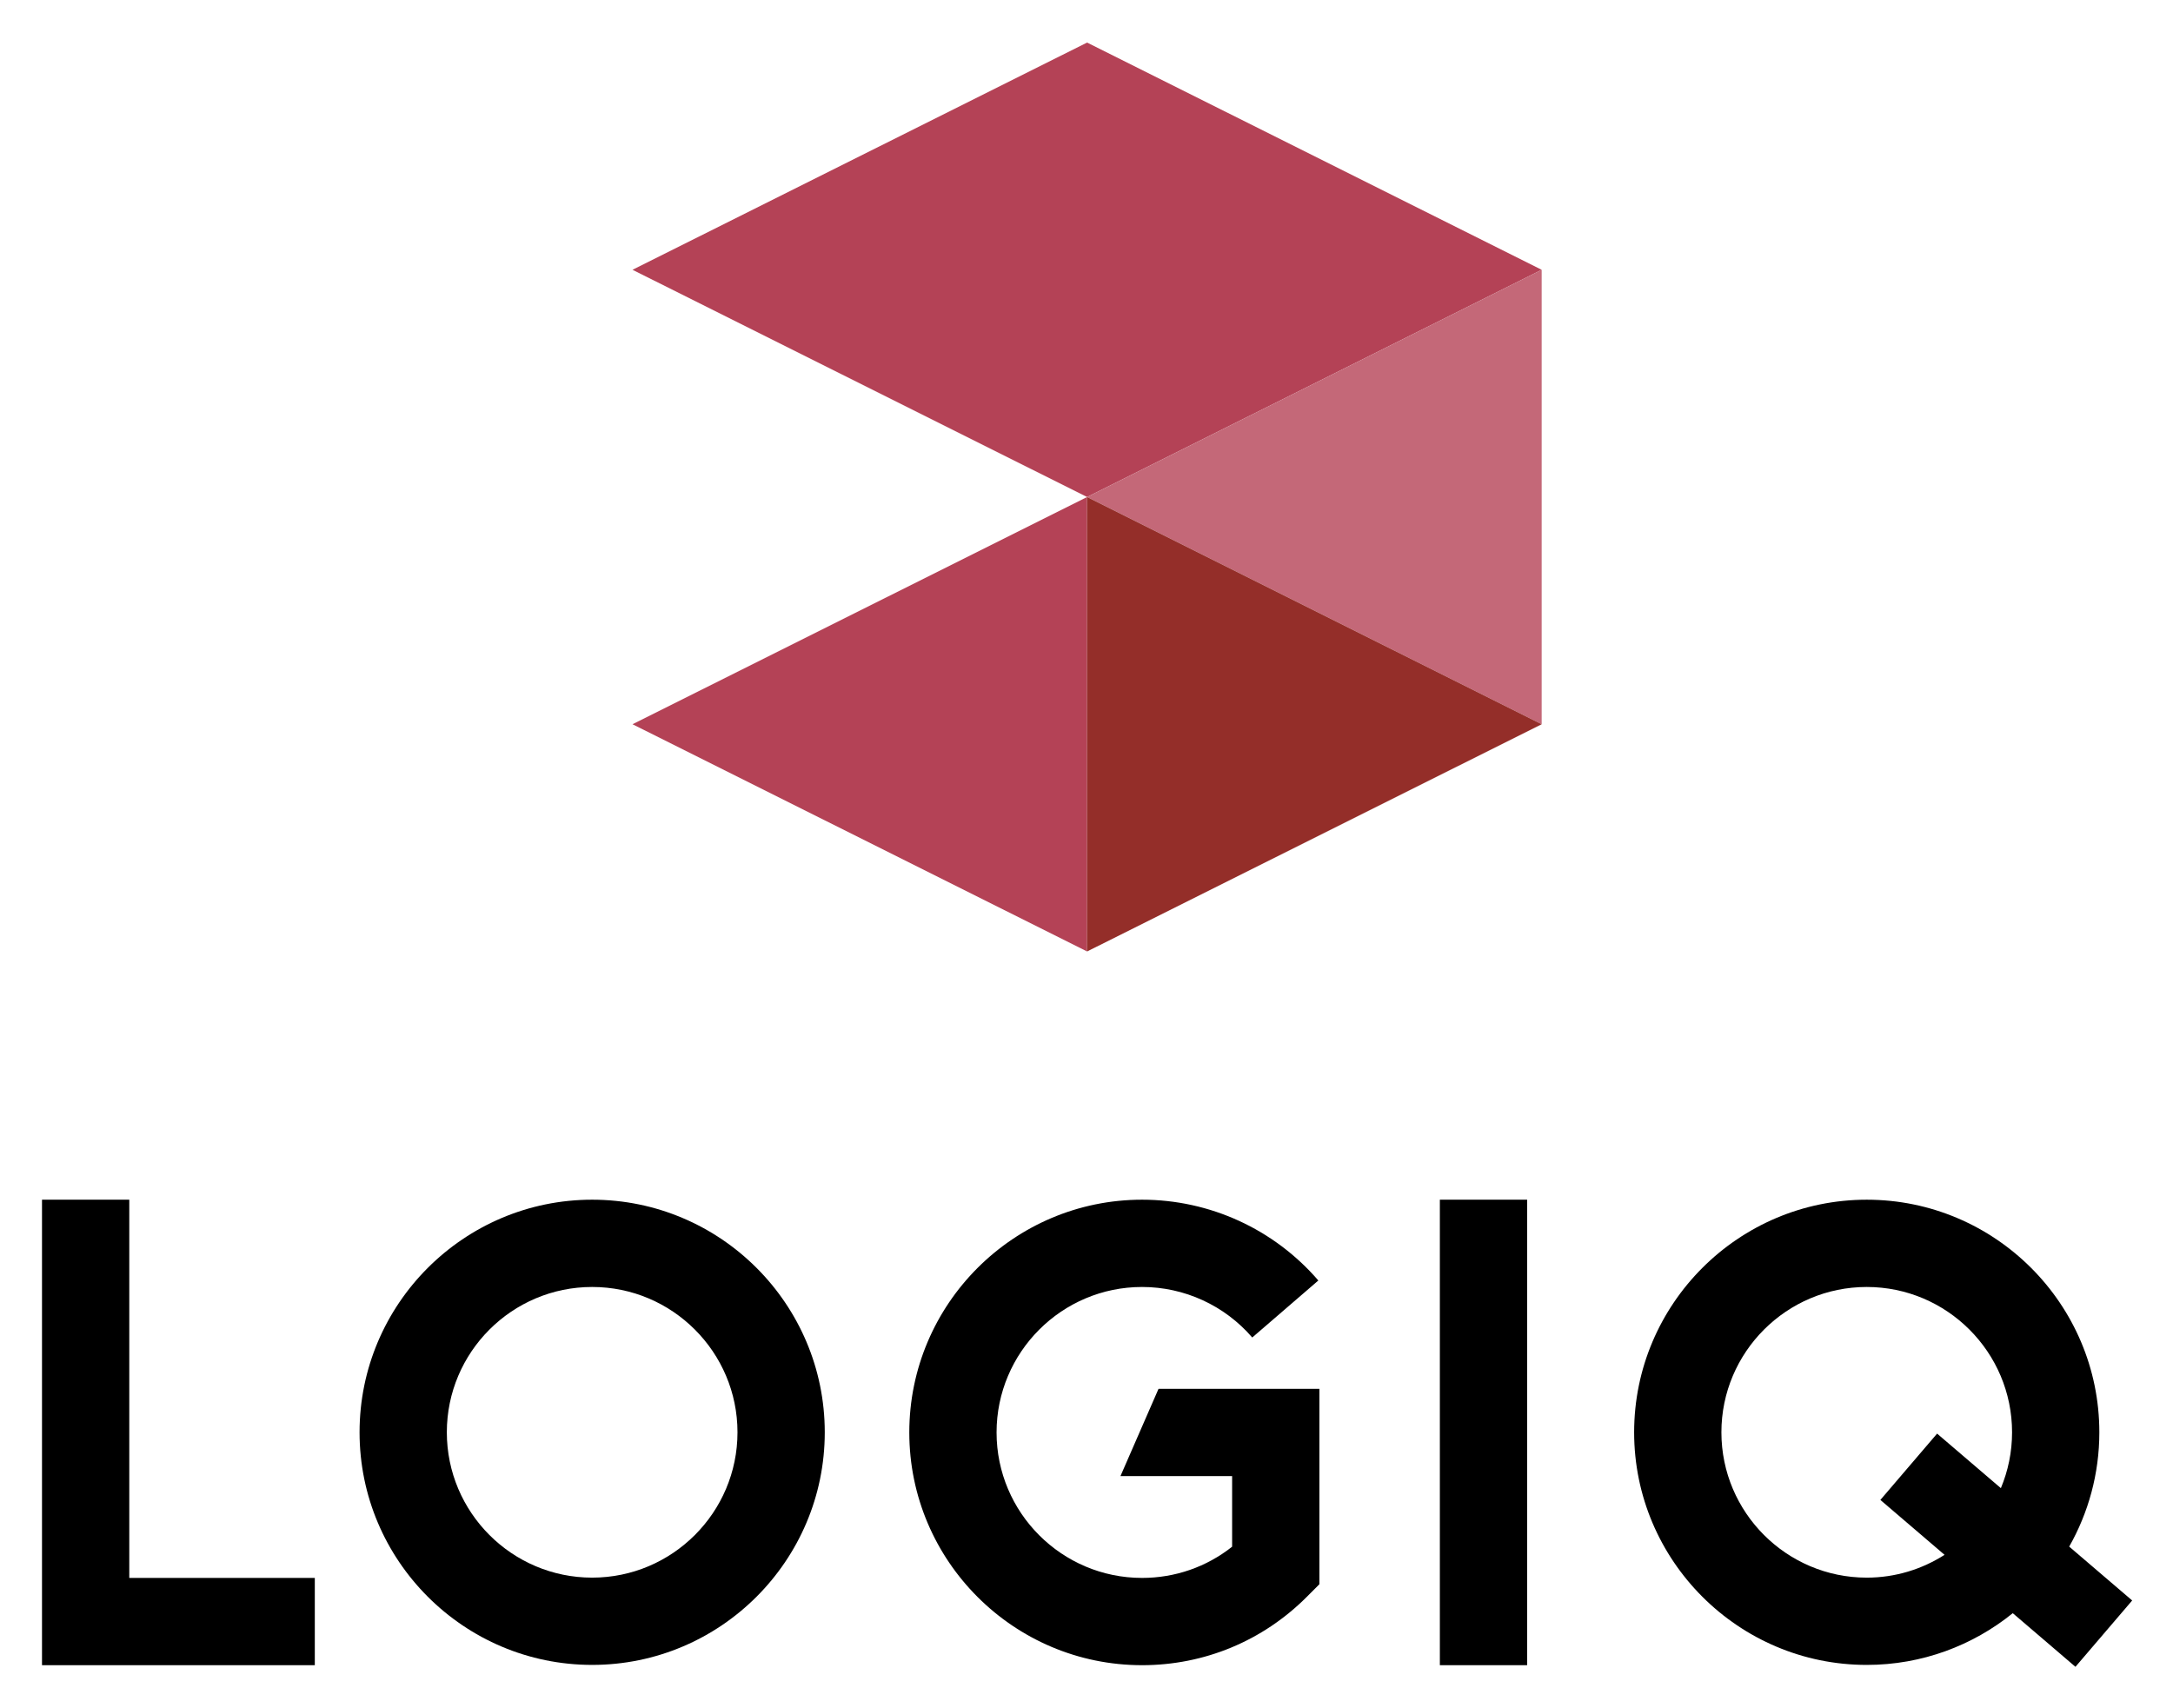
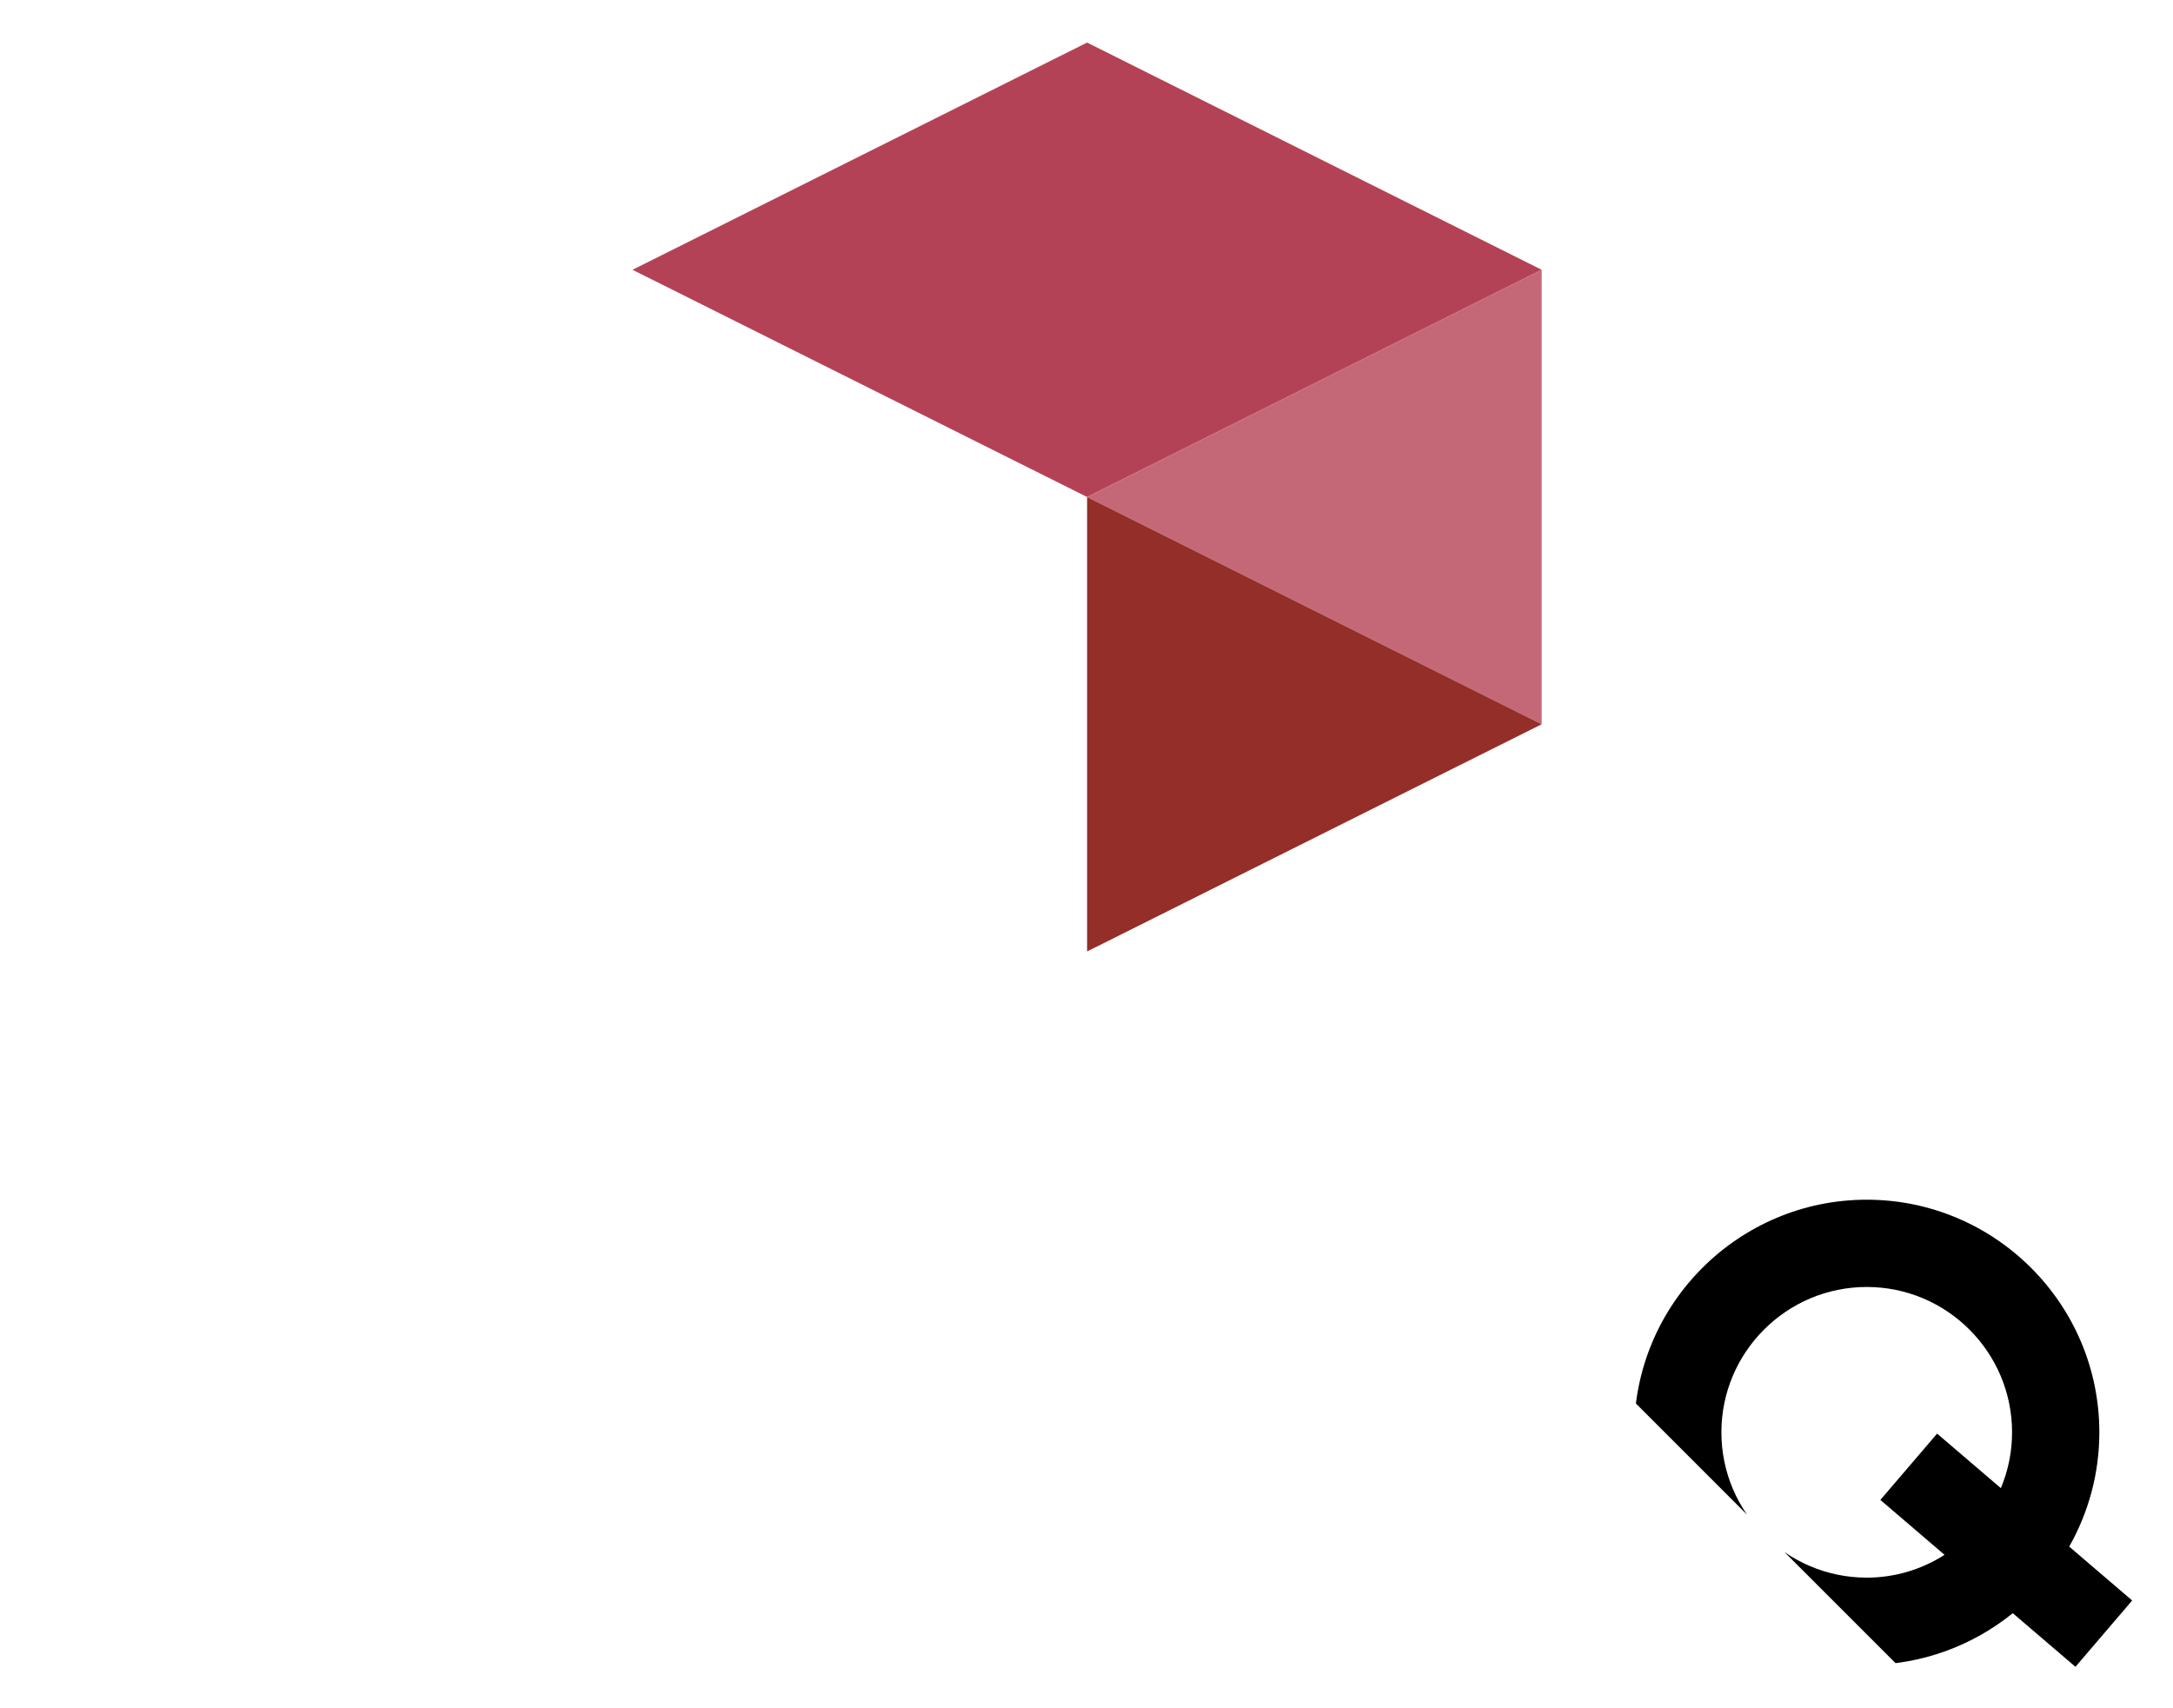
<svg xmlns="http://www.w3.org/2000/svg" role="img" viewBox="339.29 437.79 920.92 723.92">
-   <path fill="#b44256" d="M607.345 744.718L800 841.015V648.421z" />
  <path fill="#b44256" d="M800 455.827l-192.655 96.297L800 648.421l192.655-96.297z" />
  <path fill="#c46878" d="M800 648.421l192.655 96.297V552.124z" />
  <path fill="#942e29" d="M800 841.015l192.655-96.297L800 648.421z" />
-   <path d="M394.078 946.212h-36.986v197.278h115.613v-36.986h-78.627z" />
-   <path d="M949.505 1143.49h36.986V946.212h-36.986z" />
  <clipPath id="a">
-     <path d="M0 1600h1600V0H0z" transform="matrix(1 0 0 -1 0 1600)" />
+     <path d="M0 1600h1600V0z" transform="matrix(1 0 0 -1 0 1600)" />
  </clipPath>
  <g clip-path="url(#a)">
-     <path d="M590.249 1106.385c-33.96 0-61.591-27.632-61.591-61.591 0-33.96 27.631-61.592 61.591-61.592 33.959 0 61.591 27.632 61.591 61.592 0 33.959-27.632 61.591-61.591 61.591m0-160.169c-54.356 0-98.578 44.221-98.578 98.578 0 54.356 44.222 98.577 98.578 98.577s98.578-44.221 98.578-98.577c0-54.357-44.222-98.578-98.578-98.578" />
-     <path d="M814.144 1063.348h47.32v29.925c-10.832 8.578-24.146 13.231-38.174 13.231-33.996 0-61.653-27.657-61.653-61.649 0-33.996 27.657-61.653 61.653-61.653 17.947 0 34.974 7.806 46.709 21.412l28.007-24.157c-18.767-21.762-46.002-34.241-74.716-34.241-54.39 0-98.64 44.25-98.64 98.639 0 54.389 44.25 98.635 98.64 98.635 26.349 0 51.12-10.262 69.747-28.892l5.414-5.418v-82.818h-68.172z" />
    <path d="M1187.26 1068.462l-27.026-23.12-24.041 28.109 27.202 23.27c-9.548 6.086-20.844 9.664-32.982 9.664-33.96 0-61.591-27.632-61.591-61.591 0-33.96 27.631-61.592 61.591-61.592s61.592 27.632 61.592 61.592c0 8.383-1.697 16.376-4.745 23.668m28.958 24.771c8.115-14.317 12.773-30.84 12.773-48.439 0-54.357-44.221-98.578-98.578-98.578-54.356 0-98.577 44.221-98.577 98.578 0 54.356 44.221 98.577 98.577 98.577 23.425 0 44.955-8.227 61.888-21.924l26.565 22.726 24.042-28.108z" />
  </g>
</svg>